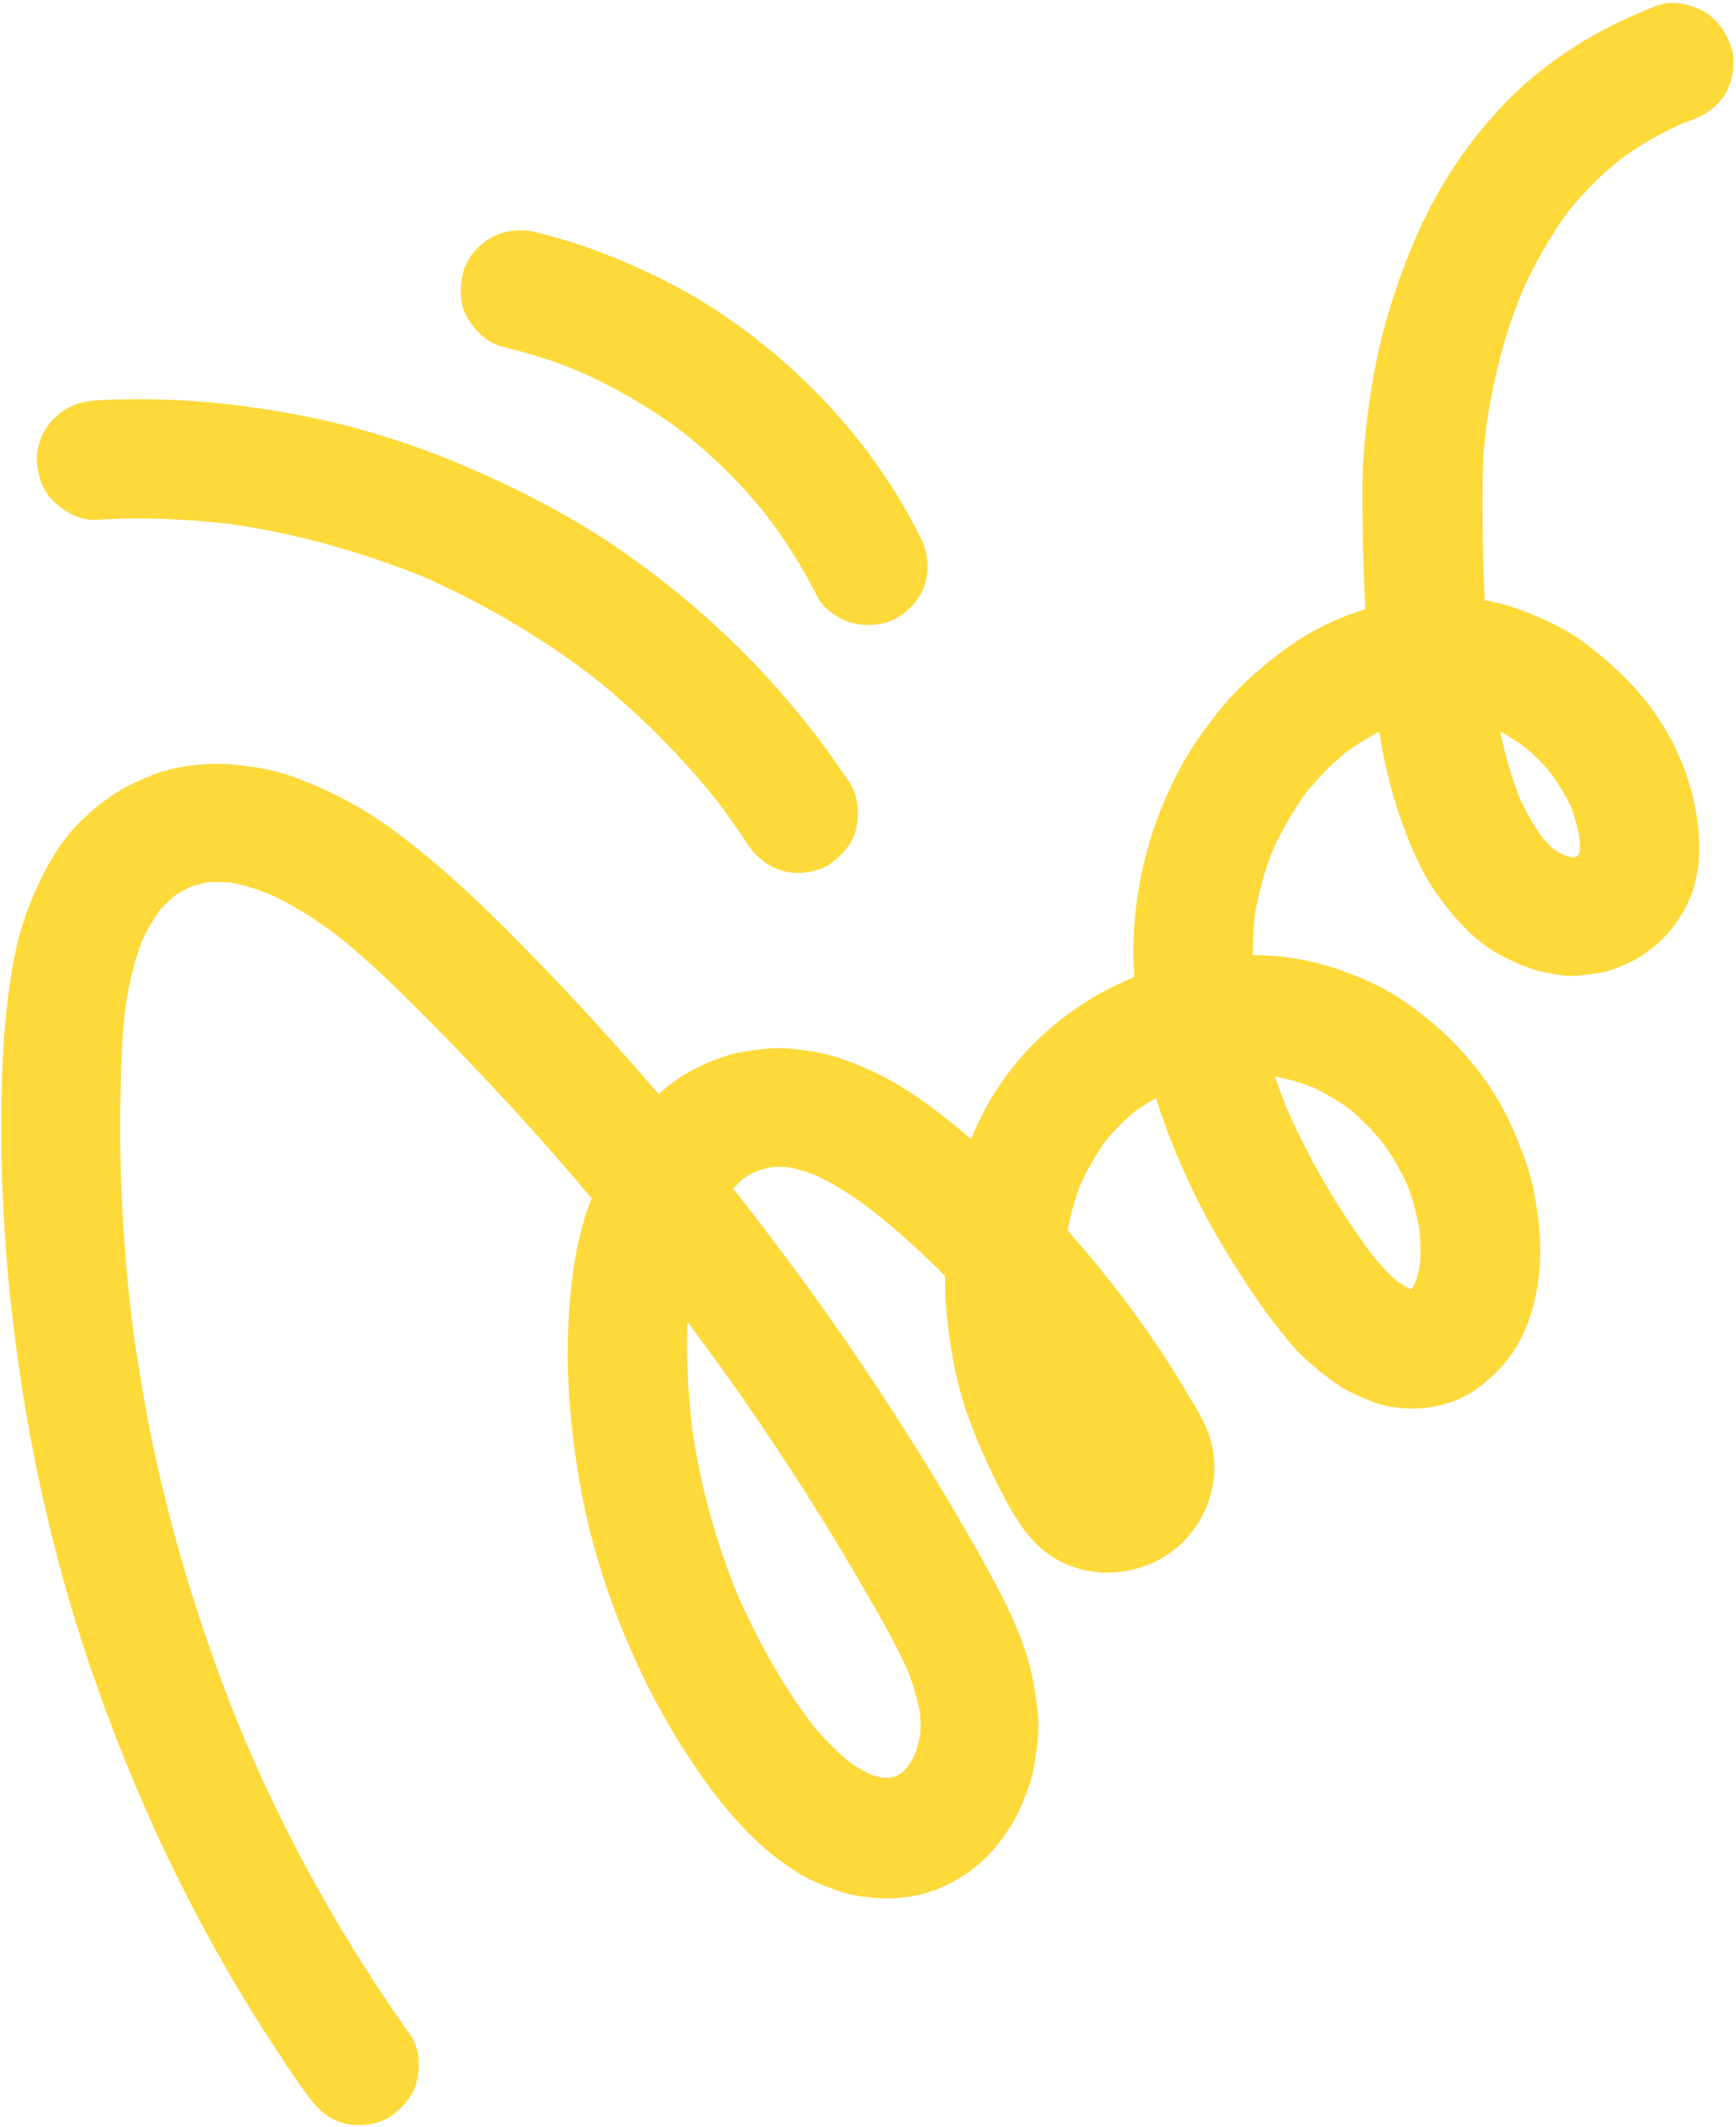
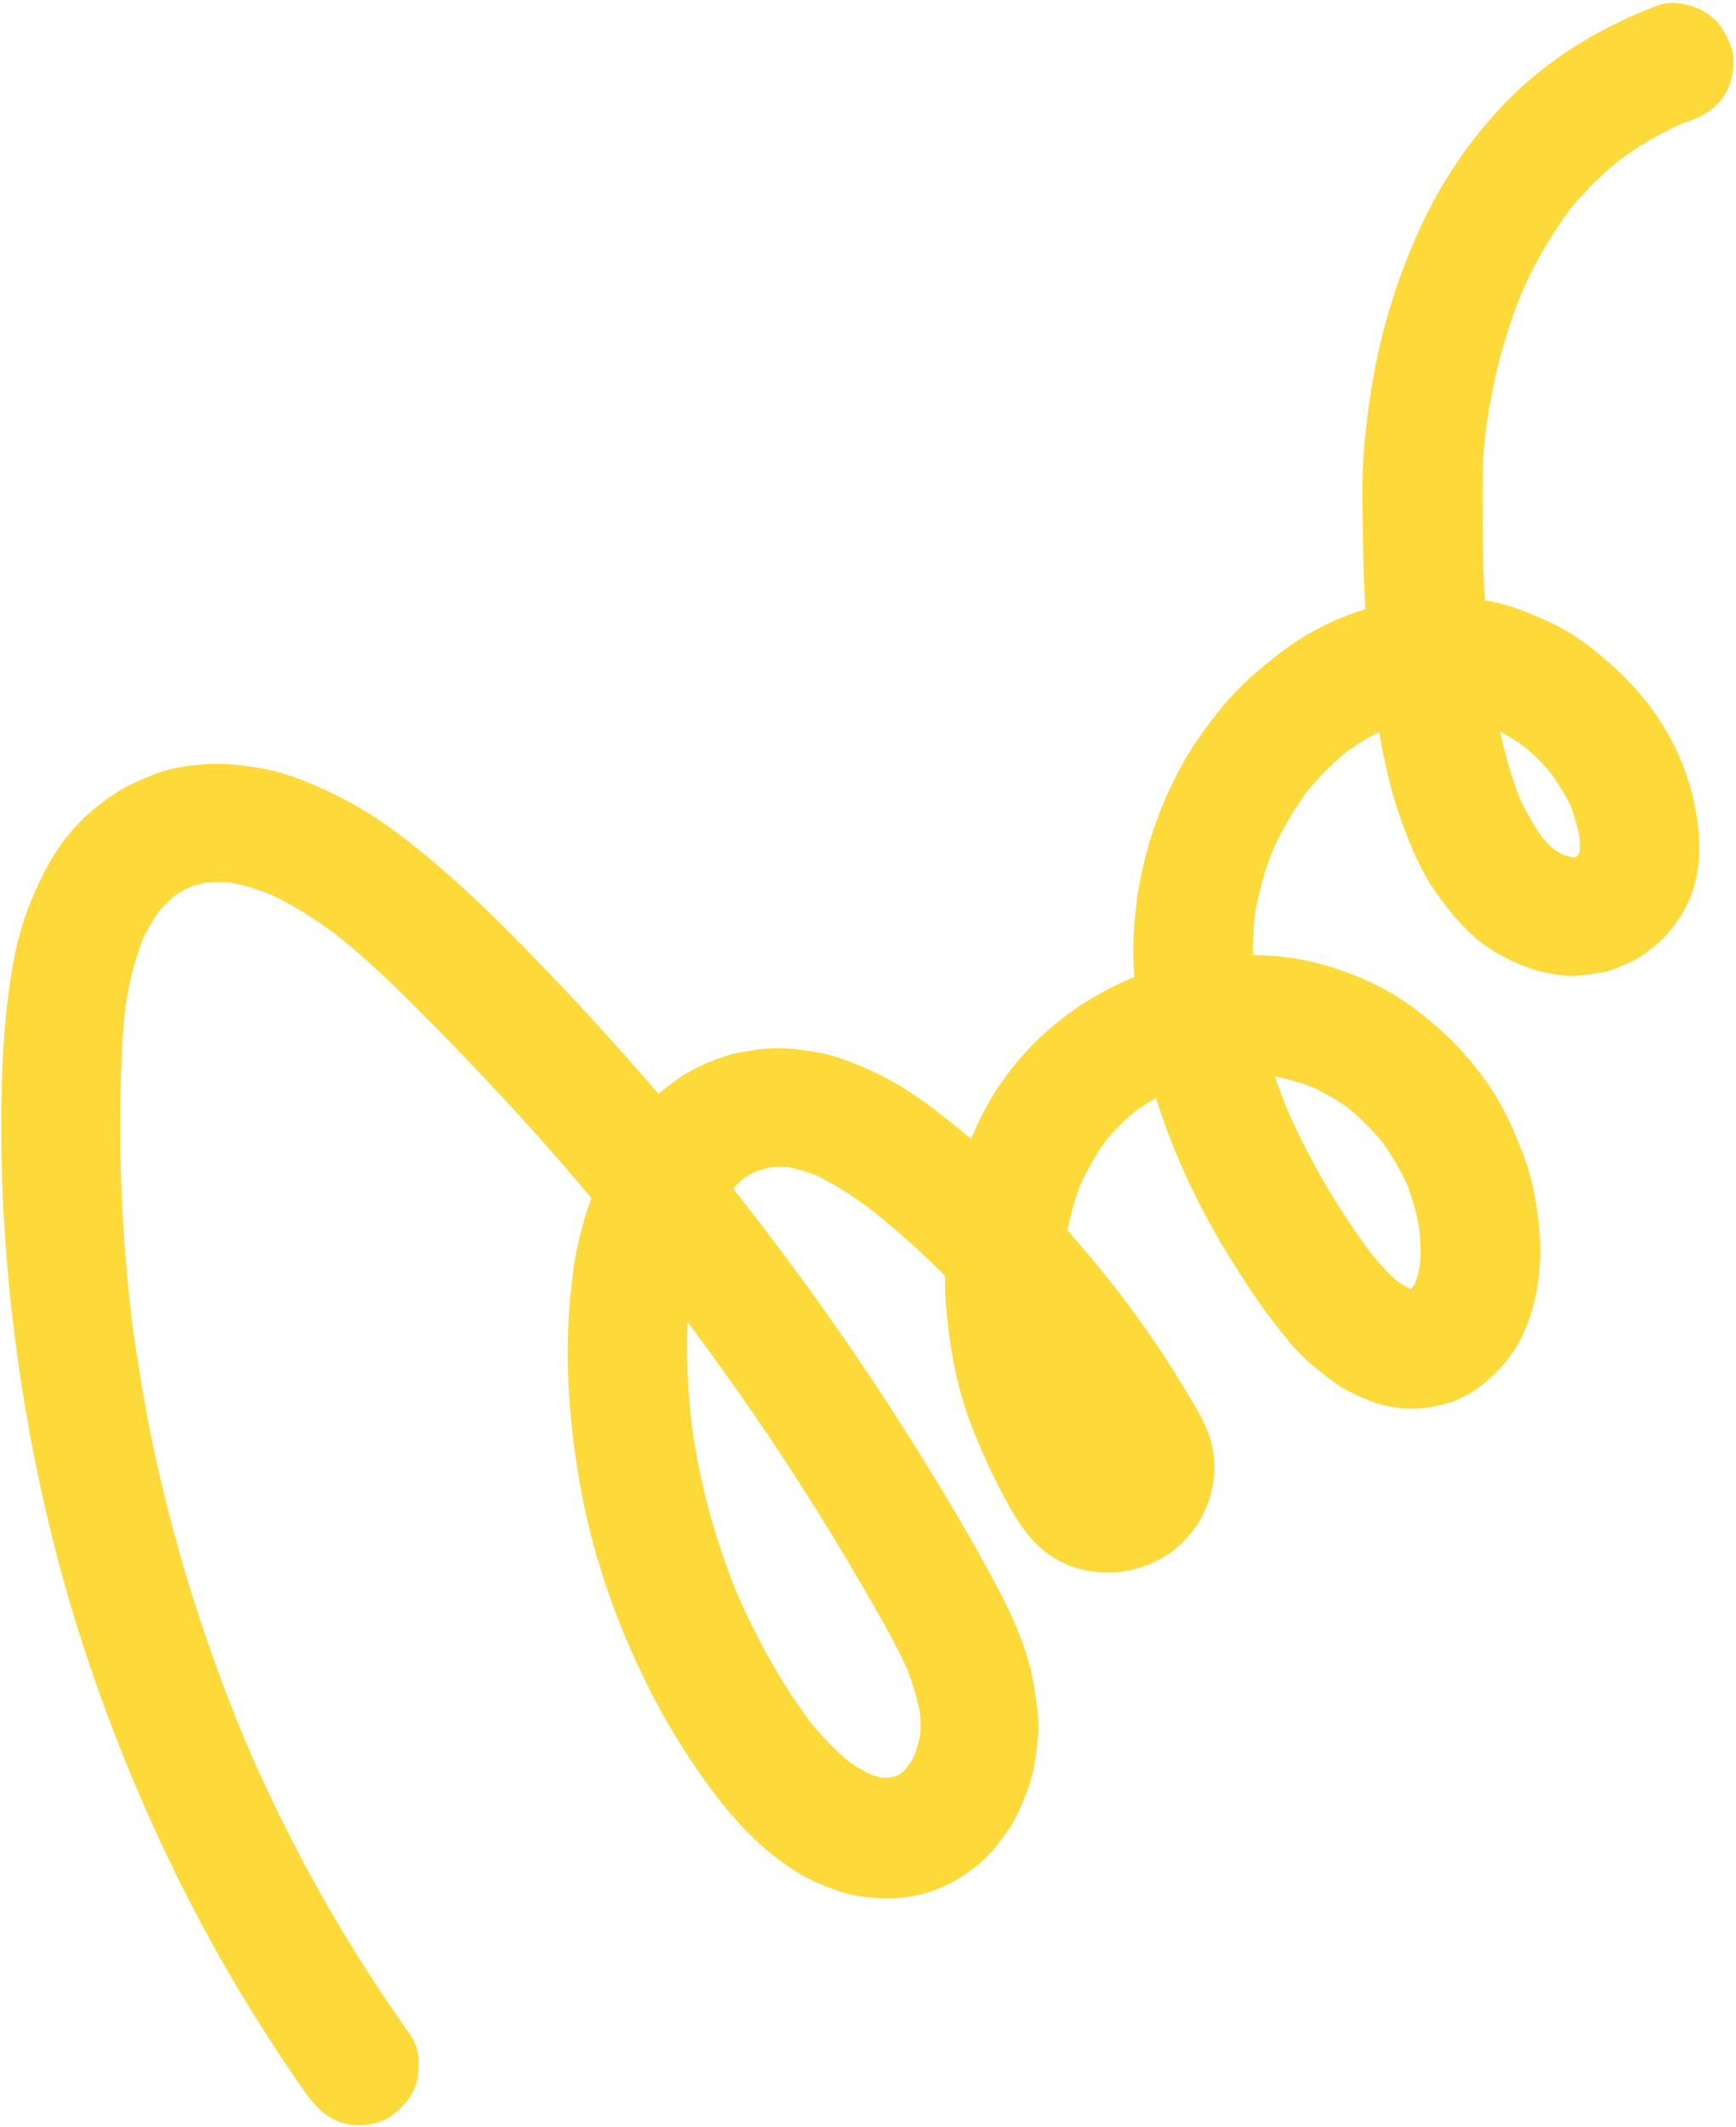
<svg xmlns="http://www.w3.org/2000/svg" xmlns:xlink="http://www.w3.org/1999/xlink" fill="#000000" height="445.2" preserveAspectRatio="xMidYMid meet" version="1" viewBox="0.0 -0.7 363.6 445.2" width="363.6" zoomAndPan="magnify">
  <linearGradient gradientUnits="userSpaceOnUse" id="a" x1="0" x2="151.39" xlink:actuate="onLoad" xlink:show="other" xlink:type="simple" y1="301.603" y2="301.603">
    <stop offset="0" stop-color="#fdd93a" />
    <stop offset="1" stop-color="#fdd93a" />
  </linearGradient>
  <path d="M151.4,248.8c0.1,3.3-1.5,6.5-3.7,8.8c-2.1,2.3-5.8,3.7-8.8,3.7c-2.9,0-6.9-1.3-8.8-3.7 c-4.2-5.1-8.4-10.2-12.7-15.1c-7.6-8.8-15.6-17.3-23.7-25.7c-7.4-7.5-14.9-15.2-23.2-21.8c-4.4-3.3-9.1-6.3-14.1-8.6 c-2.7-1-5.4-1.9-8.3-2.4c-1.6-0.1-3.2-0.1-4.8,0c-1.3,0.3-2.6,0.6-3.8,1.1c-1.2,0.6-2.3,1.2-3.3,2c-1,0.9-2,1.9-2.9,2.9 c-1.3,1.9-2.5,4-3.5,6.1c-1.7,4.5-2.8,9.1-3.5,13.8c-0.5,4.2-0.8,8.4-0.9,12.7c-0.7,18.7,0.2,37.5,2.6,56c0.9,6,1.9,12.1,3,18.1 c4.4,22.6,11.2,44.8,20,66.1c1.9,4.5,3.9,8.9,6,13.3c8.2,17.2,17.9,33.6,29,49.2c1.9,2.7,2,6.5,1.3,9.6c-0.7,3.2-3.1,5.7-5.7,7.5 c-2.7,1.7-6.6,2.1-9.6,1.3c-3.3-0.9-5.5-3-7.5-5.7c-2-2.7-3.9-5.5-5.7-8.3c-16.1-24.1-28.9-50.3-38.5-77.5 c-9.7-27.3-15.7-55.8-18.5-84.7c-1.3-13.9-1.8-27.8-1.4-41.7c0.2-7.2,0.7-14.4,1.8-21.5c0.8-5.6,2.1-11.1,4.3-16.4 c2.8-6.8,6.4-13.4,12.1-18.3c2.8-2.5,6-4.8,9.4-6.4c2.3-1,4.6-2.1,7-2.7c2.4-0.7,5-1,7.4-1.2c3.9-0.4,7.8,0.1,11.7,0.7 c3.1,0.5,6.2,1.4,9.2,2.6c7.2,2.8,13.9,6.5,20.1,11.2c12.4,9.3,23.3,20.5,33.9,31.6c10.6,11.2,20.8,22.8,30.6,34.7 c1.5,1.6,2.6,3.4,3.2,5.5C151.1,246.6,151.2,247.7,151.4,248.8z" fill="url(#a)" />
  <linearGradient gradientUnits="userSpaceOnUse" id="b" x1="324.235" x2="324.235" xlink:actuate="onLoad" xlink:show="other" xlink:type="simple" y1="41.039" y2="118.836">
    <stop offset="0.012" stop-color="#fdd93a" />
    <stop offset="1" stop-color="#fdd93a" />
  </linearGradient>
  <path d="M362.6,9.2c-1-3-2.9-5.9-5.7-7.5 c-2.8-1.5-6.5-2.4-9.6-1.3C335.1,5,324.1,11.7,315.1,21c-7.3,7.6-13.3,16.5-17.7,26.1c-3.9,8.6-6.9,17.5-8.9,26.7 c-1.4,6.8-2.4,13.8-2.9,20.8c-0.3,4.4-0.3,8.9-0.2,13.3c0.1,14.8,0.9,29.6,3.4,44.2c1,6,2.3,12,4.3,17.8c2,5.8,4.4,11.7,8,16.7 c3.7,5.2,8.1,10.1,13.9,13c2.8,1.4,5.8,2.7,8.9,3.3c2.5,0.5,5.1,0.9,7.6,0.5c1.7-0.2,3.5-0.4,5.1-0.8c1.7-0.5,3.3-1.2,4.8-1.9 c2.2-1,4.3-2.6,6.1-4.2c1.8-1.6,3.3-3.6,4.6-5.6c2.7-4.3,3.9-9.4,3.8-14.4c-0.1-8.2-2.5-16.4-6.5-23.5c-4.2-7.5-10.1-13.5-16.8-18.6 c-2.6-2-5.4-3.7-8.3-5c-3.9-1.8-7.8-3.4-12-4.2c-0.4-0.1-0.9-0.2-1.3-0.2c-0.4-6.7-0.5-13.4-0.5-20.2c0-3.5,0-6.9,0.2-10.3 c0.2-2.3,0.4-4.5,0.7-6.7c1.1-7.2,2.7-14.3,5.1-21.3c0.7-2.1,1.5-4.1,2.3-6.1c2.6-6,5.9-11.6,9.7-16.9c3.2-3.9,6.7-7.5,10.7-10.7 c3.9-2.9,8.2-5.4,12.6-7.4c0.7-0.3,1.4-0.6,2.1-0.8c3.1-1.1,5.7-2.8,7.5-5.7C362.9,16.2,363.6,12.3,362.6,9.2z M325.1,161.5 c1.5,2.2,2.9,4.4,4,6.8c0.7,2,1.3,4,1.7,6.1c0.1,1,0.1,1.9,0.1,2.9c0,0.2-0.1,0.3-0.1,0.5c-0.1,0.1-0.2,0.3-0.2,0.4 c-0.1,0.1-0.2,0.2-0.3,0.3c-0.1,0.1-0.2,0.1-0.3,0.2c-0.1,0-0.2,0-0.2,0.1c-0.1,0-0.2,0-0.3,0c-0.6-0.2-1.2-0.3-1.9-0.5 c-0.8-0.4-1.5-0.8-2.2-1.3c-0.9-0.8-1.8-1.7-2.6-2.7c-1.7-2.4-3.1-5-4.4-7.7c-1.8-4.6-3.2-9.4-4.2-14.2c1.7,0.9,3.2,1.9,4.8,3 C321.2,157.1,323.3,159.2,325.1,161.5z" fill="url(#b)" />
  <linearGradient gradientUnits="userSpaceOnUse" id="c" x1="133.615" x2="206.21" xlink:actuate="onLoad" xlink:show="other" xlink:type="simple" y1="374.413" y2="248.676">
    <stop offset="0" stop-color="#fdd93a" />
    <stop offset="1" stop-color="#fdd93a" />
  </linearGradient>
  <path d="M155.7,246c0.9-0.6,1.8-1.2,2.8-1.6 c1-0.3,2.1-0.6,3.1-0.8c1.2-0.1,2.4-0.1,3.5,0c2,0.4,3.9,1,5.8,1.7c4,1.9,7.7,4.3,11.3,7c7.4,5.8,14.2,12.2,20.6,19.1 c2.2,2.3,5.7,3.7,8.8,3.7c3.1,0,6.7-1.4,8.8-3.7c2.2-2.4,3.8-5.5,3.7-8.8c-0.2-3.4-1.3-6.3-3.7-8.8c-5.3-5.7-10.9-11-16.9-16 c-6.3-5.3-12.9-10.6-20.4-14.1c-4.1-1.9-8.3-3.6-12.8-4.3c-2.7-0.4-5.4-0.8-8.1-0.7c-2.7,0.1-5.3,0.5-7.9,1 c-3.4,0.8-6.8,2.2-9.9,3.9c-3,1.7-5.9,4-8.4,6.5c-5.3,5.3-8.7,11.6-11.5,18.5c-2.2,5.2-3.6,10.8-4.4,16.4 c-2.2,15.6-1.2,31.3,1.7,46.7c2.8,14.9,8.1,29.4,15.1,42.9c3.3,6.3,7.1,12.4,11.3,18.2c5.3,7.2,11.2,13.7,18.8,18.4 c2.2,1.4,4.6,2.4,7,3.3c1.5,0.6,3,1.1,4.5,1.4c5.1,1,10.4,1.1,15.5-0.4c4.6-1.4,8.6-3.8,12.1-7c1.8-1.6,3.2-3.6,4.6-5.5 c0.8-1.1,1.6-2.4,2.2-3.6c1.7-3.5,3.2-7.2,3.8-11.1c0.4-2.4,0.7-4.8,0.8-7.3c0-2.7-0.4-5.4-0.8-8c-1.2-8.4-5-16.3-9-23.7 c-7.4-13.6-15.6-26.9-24.1-39.8c-9.1-13.8-18.8-27.1-29-40.1c-0.3-0.4-0.7-0.9-1.1-1.3C154.5,247.1,155.1,246.5,155.7,246z M180.7,331.4c3.3,5.7,6.7,11.5,9.4,17.5c1.1,2.9,2,5.9,2.6,8.9c0.1,1.6,0.2,3.2,0,4.8c-0.3,1.3-0.6,2.6-1.1,3.9 c-0.4,0.9-0.9,1.7-1.5,2.6c-0.4,0.5-0.8,0.9-1.3,1.3c-0.4,0.3-0.8,0.5-1.3,0.7c-0.4,0.1-0.8,0.2-1.2,0.3c-0.5,0-1,0-1.5,0 c-0.8-0.2-1.7-0.4-2.5-0.7c-1.5-0.8-3-1.6-4.4-2.6c-2.9-2.4-5.5-5.1-7.9-8c-6.3-8.4-11.4-17.6-15.6-27.2c-4.5-11-7.7-22.6-9.4-34.4 c-0.9-7.4-1.3-15-1-22.5C157.4,293.8,169.6,312.3,180.7,331.4z" fill="url(#c)" />
  <linearGradient gradientUnits="userSpaceOnUse" id="d" x1="7.625" x2="194.26" xlink:actuate="onLoad" xlink:show="other" xlink:type="simple" y1="114.781" y2="114.781">
    <stop offset="0" stop-color="#fdd93a" />
    <stop offset="1" stop-color="#fdd93a" />
  </linearGradient>
-   <path d="M178,163.2c1.8,2.8,2,6.4,1.3,9.6 c-0.7,3.2-3.1,5.7-5.7,7.5c-2.7,1.7-6.6,2.1-9.6,1.3c-3.2-0.9-5.7-3-7.5-5.7c-1.9-3-4-5.8-6.1-8.7c-7.9-9.9-16.9-18.9-26.8-26.7 c-10.9-8.2-22.7-15.1-35.2-20.6C75.4,114.7,62,111,48.4,109c-9.4-1.1-18.8-1.5-28.2-0.9c-3.3,0.2-6.5-1.5-8.8-3.7 c-2.5-2.3-3.5-5.6-3.7-8.8c-0.1-3.1,1.5-6.7,3.7-8.8c2.4-2.4,5.5-3.5,8.8-3.7c13.7-0.8,27.4,0.3,40.9,2.8c11.1,2,22,5.2,32.5,9.4 c11.4,4.6,22.3,10,32.6,16.6C146.7,125.3,164.5,142.7,178,163.2z M192.6,111.4c-6-12-14.4-23.1-24.1-32.4 c-9.8-9.4-21.1-17.4-33.5-23c-7.3-3.4-14.9-6.2-22.8-8.1c-3.2-0.8-6.7-0.4-9.6,1.3c-2.6,1.5-5.1,4.5-5.7,7.5 c-0.7,3.2-0.6,6.8,1.3,9.6c1.7,2.7,4.3,5,7.5,5.7c5.3,1.3,10.5,2.9,15.5,5c7.7,3.4,15.1,7.7,21.9,12.8c6.5,5.2,12.5,11.1,17.7,17.7 c3.9,5.2,7.4,10.7,10.3,16.5c1.3,2.7,4.6,5,7.5,5.7c3,0.8,7,0.5,9.6-1.3c2.7-1.7,5-4.3,5.7-7.5C194.7,117.6,194.2,114.5,192.6,111.4 z" fill="url(#d)" />
  <linearGradient gradientUnits="userSpaceOnUse" id="e" x1="224.49" x2="287.768" xlink:actuate="onLoad" xlink:show="other" xlink:type="simple" y1="240.763" y2="350.363">
    <stop offset="0" stop-color="#fdd93a" />
    <stop offset="1" stop-color="#fdd93a" />
  </linearGradient>
  <path d="M260.6,219.3c-1.5,2.6-4.5,5.1-7.5,5.7 c-2.4,0.6-4.7,1.3-7,2.1c-3,1.4-5.8,3-8.5,4.9c-2.2,1.9-4.3,3.9-6.1,6.2c-2,2.8-3.7,5.8-5.2,9c-1.2,3.1-2.1,6.4-2.7,9.6 c0.3,0.4,0.7,0.8,1,1.2c5.9,6.7,11.4,13.7,16.5,21.1c2.3,3.3,4.5,6.7,6.6,10.2c1,1.7,2.1,3.5,3.1,5.2c1.2,2.1,2.3,4.4,2.9,6.7 c1.3,5.4,0.6,10.7-2,15.6c-0.9,1.8-2.2,3.4-3.6,4.9c-1.4,1.5-3.1,2.8-4.9,3.8c-8.5,4.8-19.5,3.8-26.4-3.3c-3.2-3.3-5.5-7.6-7.6-11.7 c-2.2-4.3-4.2-8.8-5.9-13.3c-2.8-7.3-4.2-14.9-5-22.7c-0.8-7.7-0.3-15.3,1-22.9c1.3-7.4,4-14.7,7.6-21.2c8.4-14.8,23-25.5,39.6-29.4 c6.8-1.6,13.2,2.1,15.4,8.7C262.8,212.7,262.2,216.6,260.6,219.3z" fill="url(#e)" />
  <linearGradient gradientUnits="userSpaceOnUse" id="f" x1="266.171" x2="344.384" xlink:actuate="onLoad" xlink:show="other" xlink:type="simple" y1="180.966" y2="259.179">
    <stop offset="0" stop-color="#fdd93a" />
    <stop offset="1" stop-color="#fdd93a" />
  </linearGradient>
  <path d="M322.3,255.5c-0.4-3.4-0.9-6.8-1.8-10.1 c-0.9-3.3-2.2-6.4-3.5-9.5c-4.6-10.7-12.5-19.7-22-26.4c-4.9-3.5-10.5-6-16.2-7.8c-5.2-1.6-10.8-2.5-16.4-2.5c0-2.8,0.1-5.5,0.4-8.3 c0.8-4.7,2-9.2,3.8-13.7c1.9-4.2,4.2-8.1,6.8-11.8c2.6-3.2,5.5-6.2,8.7-8.8c2.7-1.9,5.5-3.6,8.5-5c2.8-1,5.6-1.8,8.5-2.3 c0.2,0,0.4,0,0.6-0.1c3.4-0.3,6.4-1.2,8.8-3.7c2.2-2.2,3.8-5.7,3.7-8.8c-0.1-3.2-1.2-6.6-3.7-8.8c-2.3-2.1-5.6-3.9-8.8-3.7 c-11.2,0.9-22.1,4.6-31.1,11.4c-4.5,3.4-8.7,7-12.4,11.4c-3.6,4.4-6.9,8.9-9.5,14c-5.4,10.3-8.5,21.4-9.2,33 c-0.3,4.9,0,9.8,0.5,14.7c-0.8,2.4-1.1,5.3-0.3,7.6c0.5,1.6,1.2,3.1,2.2,4.4c0.7,3.3,1.6,6.6,2.7,9.9c3.8,11.7,9.3,23,15.9,33.4 c3.5,5.6,7.2,11,11.5,16.1c1.7,2.1,3.7,4,5.8,5.7c1.7,1.4,3.5,2.8,5.4,4c1.9,1.1,4,2,6,2.8c7,2.7,16,1.8,22.1-2.6 c3.4-2.5,6.1-5.2,8.3-8.8c1.6-2.7,2.8-5.7,3.6-8.8C322.6,266.9,322.9,261.1,322.3,255.5z M287.2,261.7c-6.9-9.3-12.9-19.5-17.6-30.2 c-0.9-2.3-1.8-4.6-2.6-6.9c2.7,0.5,5.4,1.3,8,2.3c2.7,1.3,5.2,2.7,7.6,4.5c2.5,2.1,4.8,4.4,6.9,6.9c2,2.8,3.7,5.7,5.2,8.9 c1.2,3.1,2.1,6.3,2.6,9.6c0.2,2.4,0.3,4.9,0.1,7.3c-0.2,1.2-0.5,2.3-0.9,3.5c-0.2,0.5-0.5,0.9-0.8,1.4c0,0-0.1,0.1-0.1,0.1 c-0.2-0.1-0.4-0.1-0.6-0.2c-0.8-0.4-1.5-0.9-2.2-1.3C290.7,265.8,288.9,263.8,287.2,261.7z" fill="url(#f)" />
</svg>